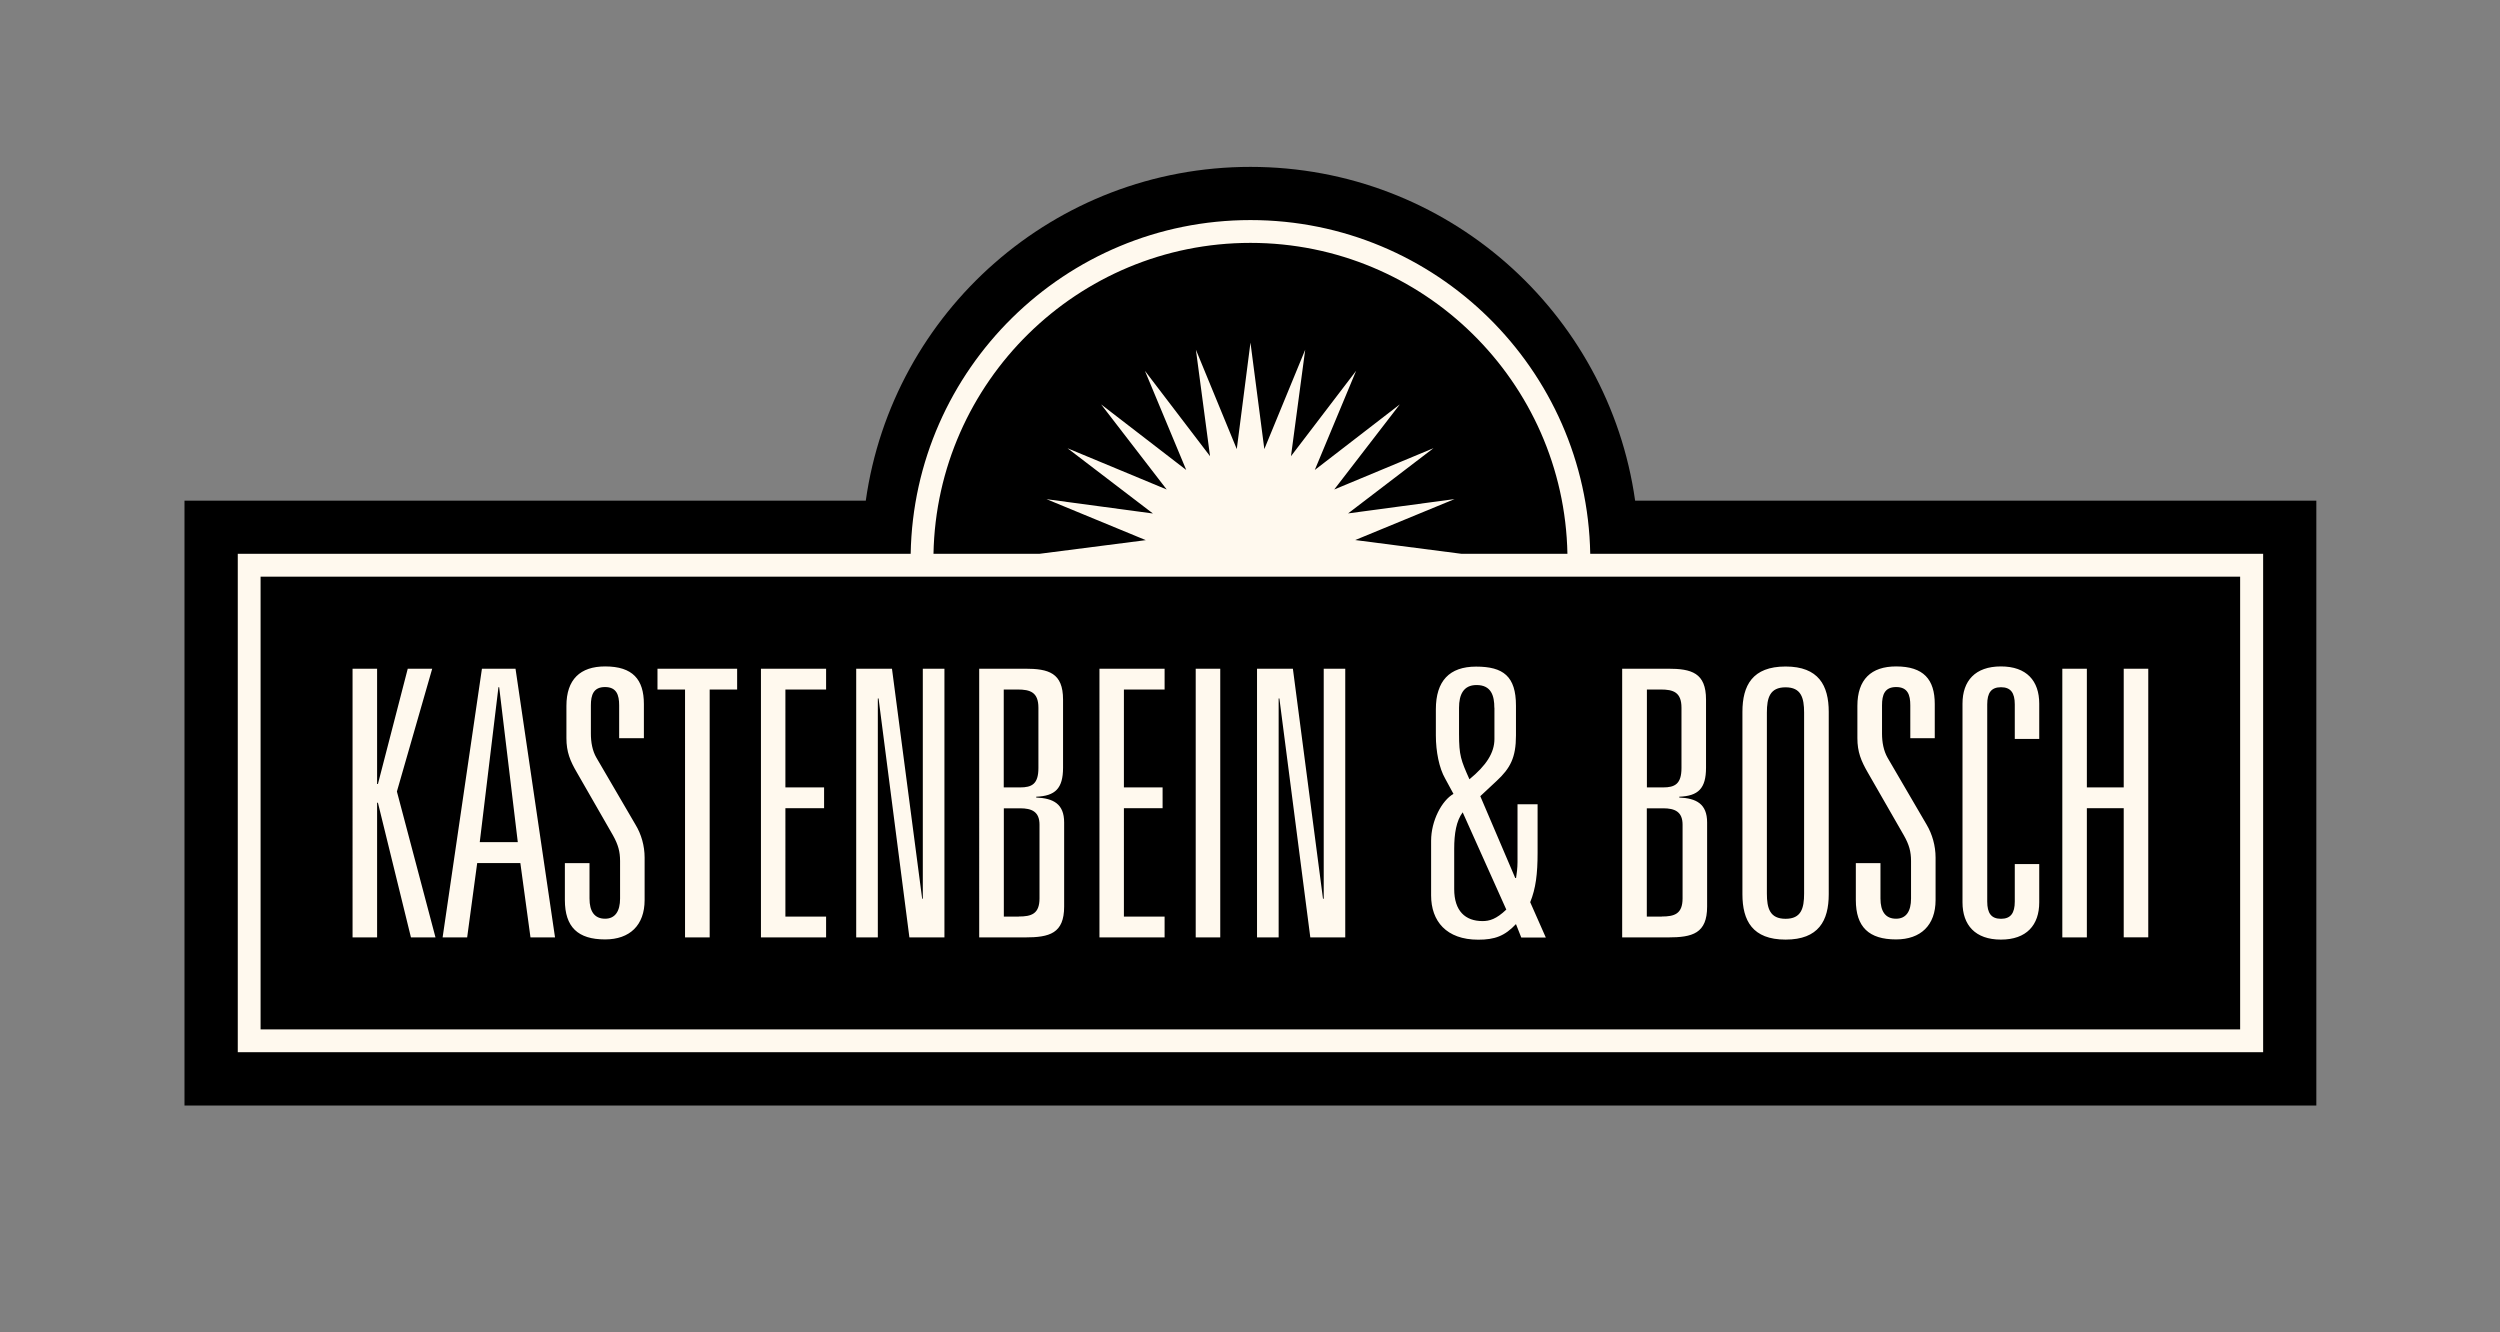
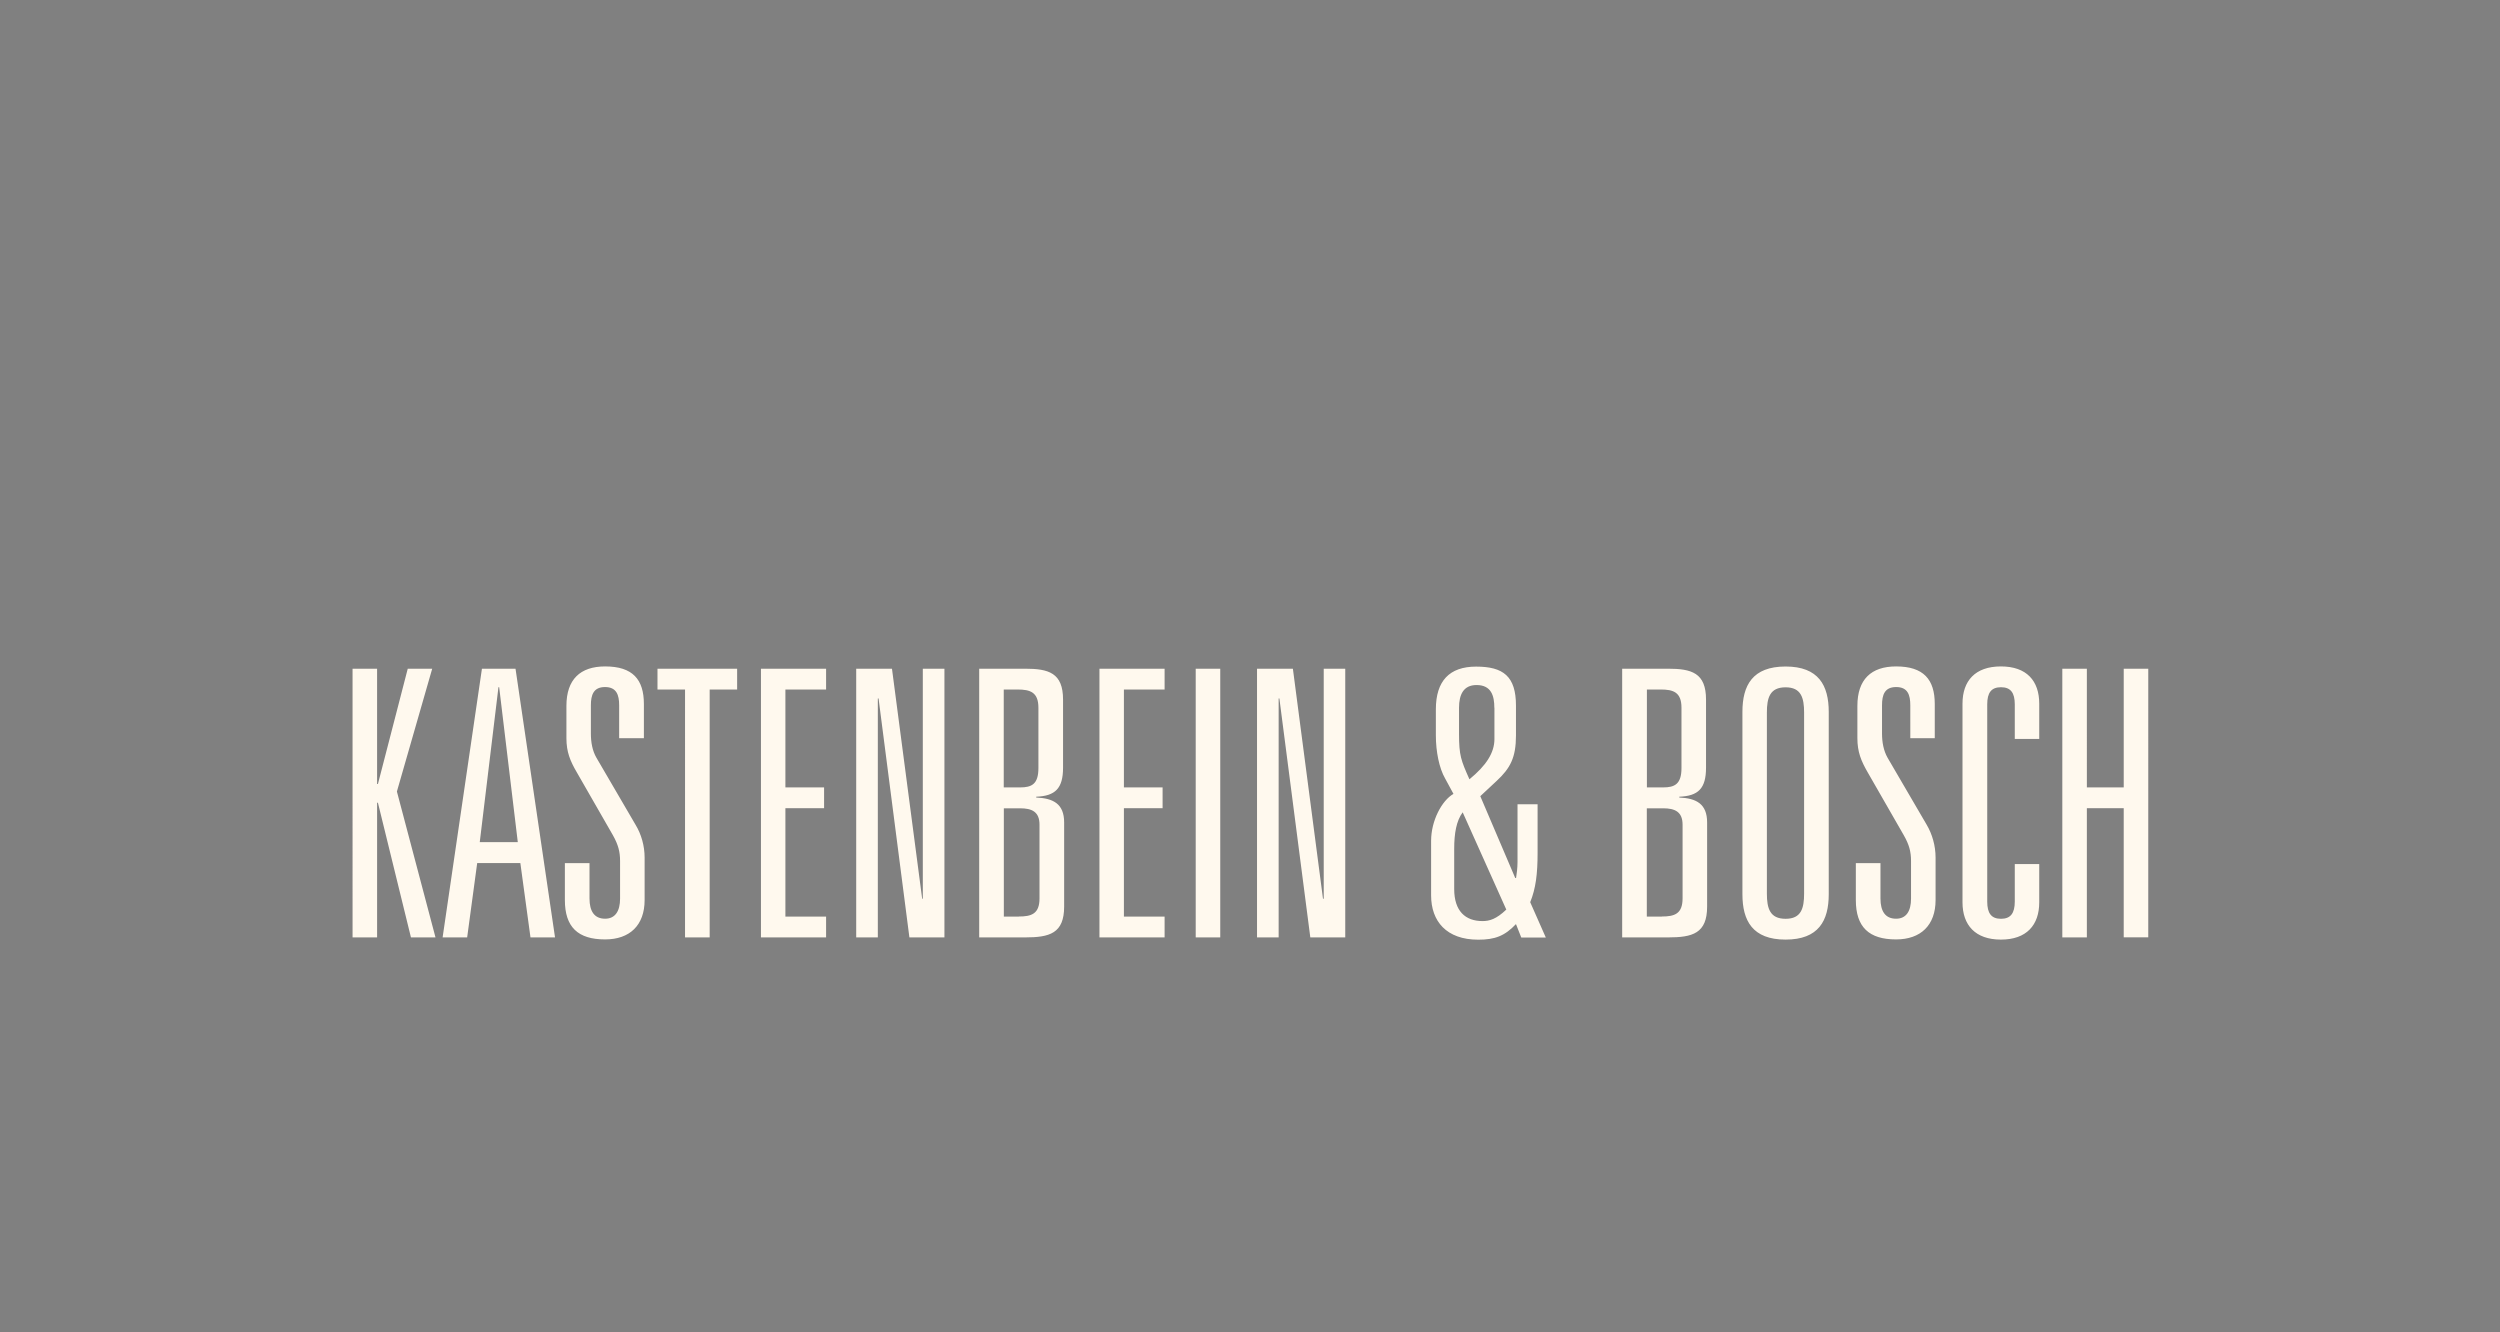
<svg xmlns="http://www.w3.org/2000/svg" version="1.1" id="Ebene_1" x="0px" y="0px" viewBox="0 0 274 146" style="enable-background:new 0 0 274 146;" xml:space="preserve">
  <rect x="0" y="0" width="274" height="146" fill="#808080" stroke="none" />
  <style type="text/css">
	.st0{fill-rule:evenodd;clip-rule:evenodd;}
	.st1{fill-rule:evenodd;clip-rule:evenodd;fill:#FFF9EE;}
	.st2{fill:#FFF9EE;}
</style>
  <g id="Logo_rein">
-     <path class="st0" d="M179.21,54.87c-2.92-20.68-20.68-36.58-42.16-36.58S97.81,34.19,94.89,54.87H20.22v66.3h233.65v-66.3H179.21z" />
    <path id="Schrift" class="st1" d="M44.69,73.29h2.68l-3.87,13.46l4.23,15.99h-2.69l-3.62-14.76h-0.09v14.76h-2.69V73.29h2.69v12.64   h0.09L44.69,73.29z M57.03,94.59H52.3l-1.1,8.15h-2.69l4.31-29.45h3.68l4.33,29.45h-2.69L57.03,94.59z M54.71,75.32h-0.08   L52.58,92.3h4.17L54.71,75.32z M67.87,80.91h2.7v-3.75c0-2.69-1.22-4.12-4.25-4.12c-2.73,0-4.24,1.43-4.24,4.32v3.54   c0,1.52,0.41,2.5,1.14,3.75l3.96,6.9c0.57,1.02,0.78,1.78,0.78,2.82v4.11c0,1.39-0.54,2.21-1.64,2.21c-1.18,0-1.71-0.82-1.71-2.21   v-3.88h-2.7v4.04c0,2.97,1.43,4.32,4.41,4.32c2.7,0,4.33-1.55,4.33-4.32v-4.65c0-1.3-0.37-2.57-0.99-3.59l-4.29-7.35   c-0.45-0.77-0.61-1.71-0.61-2.65v-3.1c0-1.14,0.29-2,1.55-2c1.26,0,1.55,0.86,1.55,2V80.91z M75.08,102.74h2.7V75.57h3.01v-2.28   h-8.73v2.28h3.02V102.74z M83.4,102.74h7.14v-2.28h-4.46V88.58h4.24V86.3h-4.24V75.57h4.46v-2.28H83.4V102.74z M101.14,98.5h-0.07   l-3.31-25.21h-3.92v29.45h2.37V76.55h0.08l3.38,26.19h3.84V73.29h-2.37V98.5z M111.81,86.3c1.27,0,2-0.36,2-2.12v-6.61   c0-1.71-0.9-2-2.29-2h-1.51V86.3H111.81z M107.33,73.29h5.02c2.57,0,4.16,0.45,4.16,3.38v7.47c0,2.28-0.86,3.1-2.94,3.18v0.09   c1.87,0.08,3.06,0.69,3.06,2.73v9.22c0,2.94-1.59,3.38-4.29,3.38h-5.02V73.29z M111.65,100.45c1.39,0,2.28-0.28,2.28-1.99v-8.08   c0-1.42-0.85-1.79-2.12-1.79h-1.79v11.87H111.65z M120.5,102.74h7.14v-2.28h-4.46V88.58h4.24V86.3h-4.24V75.57h4.46v-2.28h-7.14   V102.74z M131.05,102.74h2.69V73.29h-2.69V102.74z M145.08,98.5H145l-3.3-25.21h-3.93v29.45h2.37V76.55h0.08l3.39,26.19h3.83V73.29   h-2.36V98.5z M166.15,101.28c-1.23,1.31-2.33,1.71-4.13,1.71c-3.51,0-5.17-2.04-5.17-4.85v-5.99c0-2.21,1.18-4.42,2.45-5.14   l-0.91-1.68c-0.66-1.14-1.02-2.97-1.02-4.73v-2.86c0-3.1,1.48-4.68,4.41-4.68c2.98,0,4.37,1.06,4.37,4.28v3.27   c0,2.41-0.62,3.59-2.12,4.98l-1.79,1.67l3.83,8.97h0.09c0.07-0.44,0.16-1.1,0.16-1.75v-6.33h2.2v5.31c0,2.33-0.2,3.92-0.81,5.42   l1.71,3.87h-2.69L166.15,101.28z M160.31,89.03c-0.7,0.94-0.93,2.33-0.93,4v4.41c0,2.41,1.22,3.51,3.1,3.51   c0.77,0,1.51-0.21,2.61-1.26L160.31,89.03z M163.78,77.57c0-1.3-0.33-2.49-1.95-2.49c-1.44,0-1.92,1.06-1.92,2.49v2.86   c0,2.37,0.21,2.89,1.14,4.98c1.84-1.51,2.74-2.9,2.74-4.41V77.57z M182.29,86.3c1.25,0,2-0.36,2-2.12v-6.61c0-1.71-0.9-2-2.28-2   h-1.51V86.3H182.29z M177.79,73.29h5.02c2.58,0,4.17,0.45,4.17,3.38v7.47c0,2.28-0.85,3.1-2.93,3.18v0.09   c1.86,0.08,3.05,0.69,3.05,2.73v9.22c0,2.94-1.59,3.38-4.29,3.38h-5.02V73.29z M182.12,100.45c1.4,0,2.29-0.28,2.29-1.99v-8.08   c0-1.42-0.86-1.79-2.12-1.79h-1.8v11.87H182.12z M190.97,78.02c0-2.9,1.1-4.97,4.73-4.97c3.62,0,4.73,2.08,4.73,4.97v19.99   c0,2.9-1.11,4.97-4.73,4.97c-3.63,0-4.73-2.08-4.73-4.97V78.02z M193.65,97.93c0,1.63,0.33,2.77,2.05,2.77   c1.71,0,2.03-1.14,2.03-2.77V78.1c0-1.63-0.33-2.77-2.03-2.77c-1.72,0-2.05,1.14-2.05,2.77V97.93z M209.36,80.91h2.69v-3.75   c0-2.69-1.22-4.12-4.24-4.12c-2.73,0-4.24,1.43-4.24,4.32v3.54c0,1.52,0.41,2.5,1.13,3.75l3.96,6.9c0.58,1.02,0.79,1.78,0.79,2.82   v4.11c0,1.39-0.53,2.21-1.64,2.21c-1.18,0-1.71-0.82-1.71-2.21v-3.88h-2.7v4.04c0,2.97,1.44,4.32,4.41,4.32   c2.7,0,4.33-1.55,4.33-4.32v-4.65c0-1.3-0.37-2.57-0.97-3.59l-4.29-7.35c-0.44-0.77-0.61-1.71-0.61-2.65v-3.1c0-1.14,0.28-2,1.55-2   c1.27,0,1.55,0.86,1.55,2V80.91z M220.82,80.99h2.68v-3.87c0-2.5-1.38-4.08-4.2-4.08s-4.21,1.58-4.21,4.08V98.9   c0,2.49,1.4,4.08,4.21,4.08s4.2-1.59,4.2-4.08v-4.2h-2.68v4.11c0,1.27-0.45,1.89-1.51,1.89c-1.07,0-1.51-0.62-1.51-1.89V77.2   c0-1.27,0.44-1.88,1.51-1.88c1.06,0,1.51,0.61,1.51,1.88V80.99z M232.76,86.3h-4.04V73.29h-2.69v29.45h2.69V88.58h4.04v14.15h2.69   V73.29h-2.69V86.3z" />
-     <path class="st2" d="M174.29,60.7c-0.36-20.23-16.92-36.58-37.24-36.58c-20.32,0-36.88,16.35-37.24,36.58H26.06v54.62h221.98V60.7   H174.29z M137.05,26.62c18.94,0,34.38,15.23,34.74,34.08H160.2l-11.67-1.51l10.89-4.49l-11.67,1.57l9.36-7.15l-10.88,4.53   l7.19-9.33l-9.32,7.19l4.53-10.87l-7.14,9.36l1.56-11.67l-4.48,10.89l-1.52-11.67l-1.5,11.67l-4.48-10.89l1.55,11.67l-7.14-9.36   l4.53,10.87l-9.33-7.19l7.19,9.33L117,49.13l9.36,7.15l-11.66-1.57l10.88,4.49L113.9,60.7h-11.59   C102.67,41.85,118.11,26.62,137.05,26.62z M245.54,112.82H28.56V63.2h71.28h2.5h20.83h27.74h20.83h2.5h71.28V112.82z" />
  </g>
</svg>